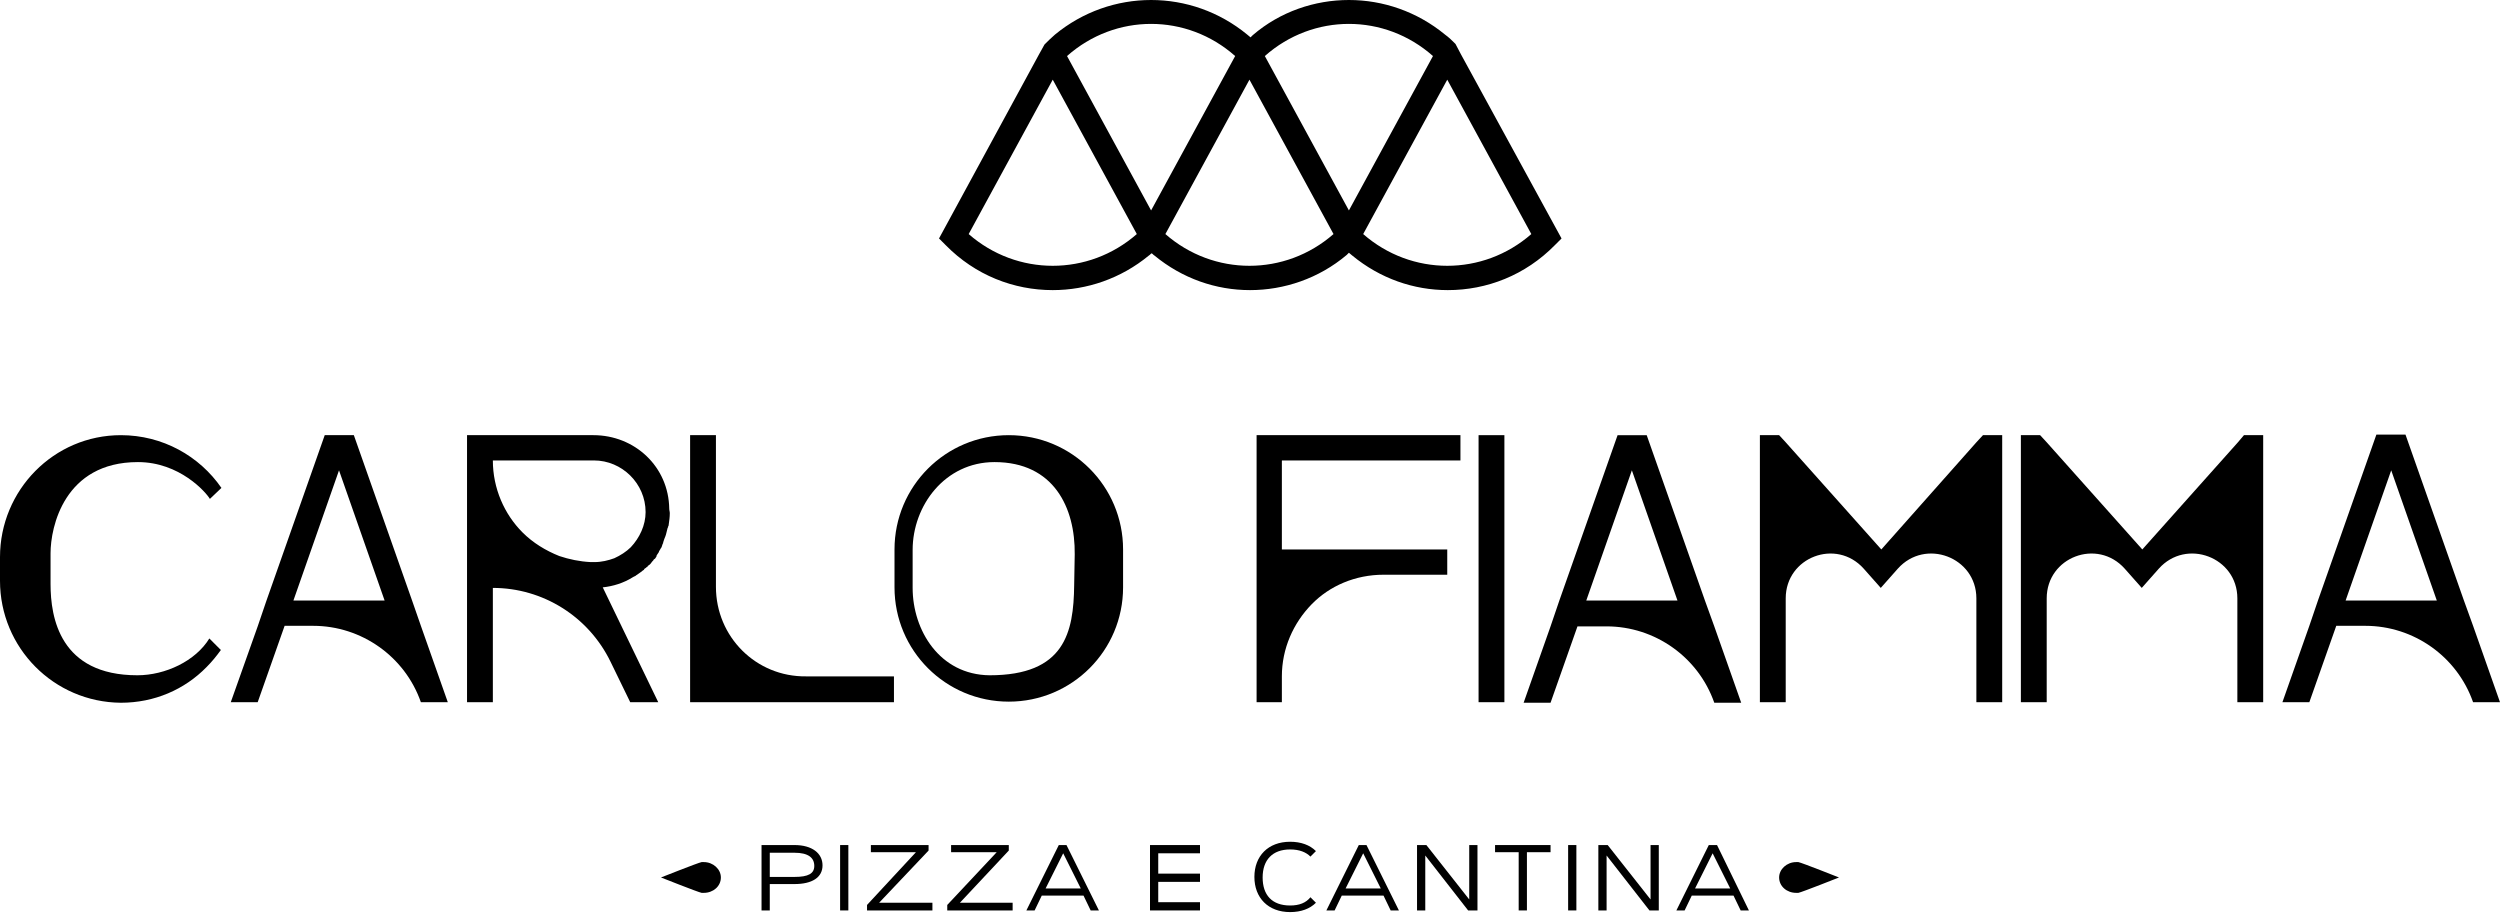
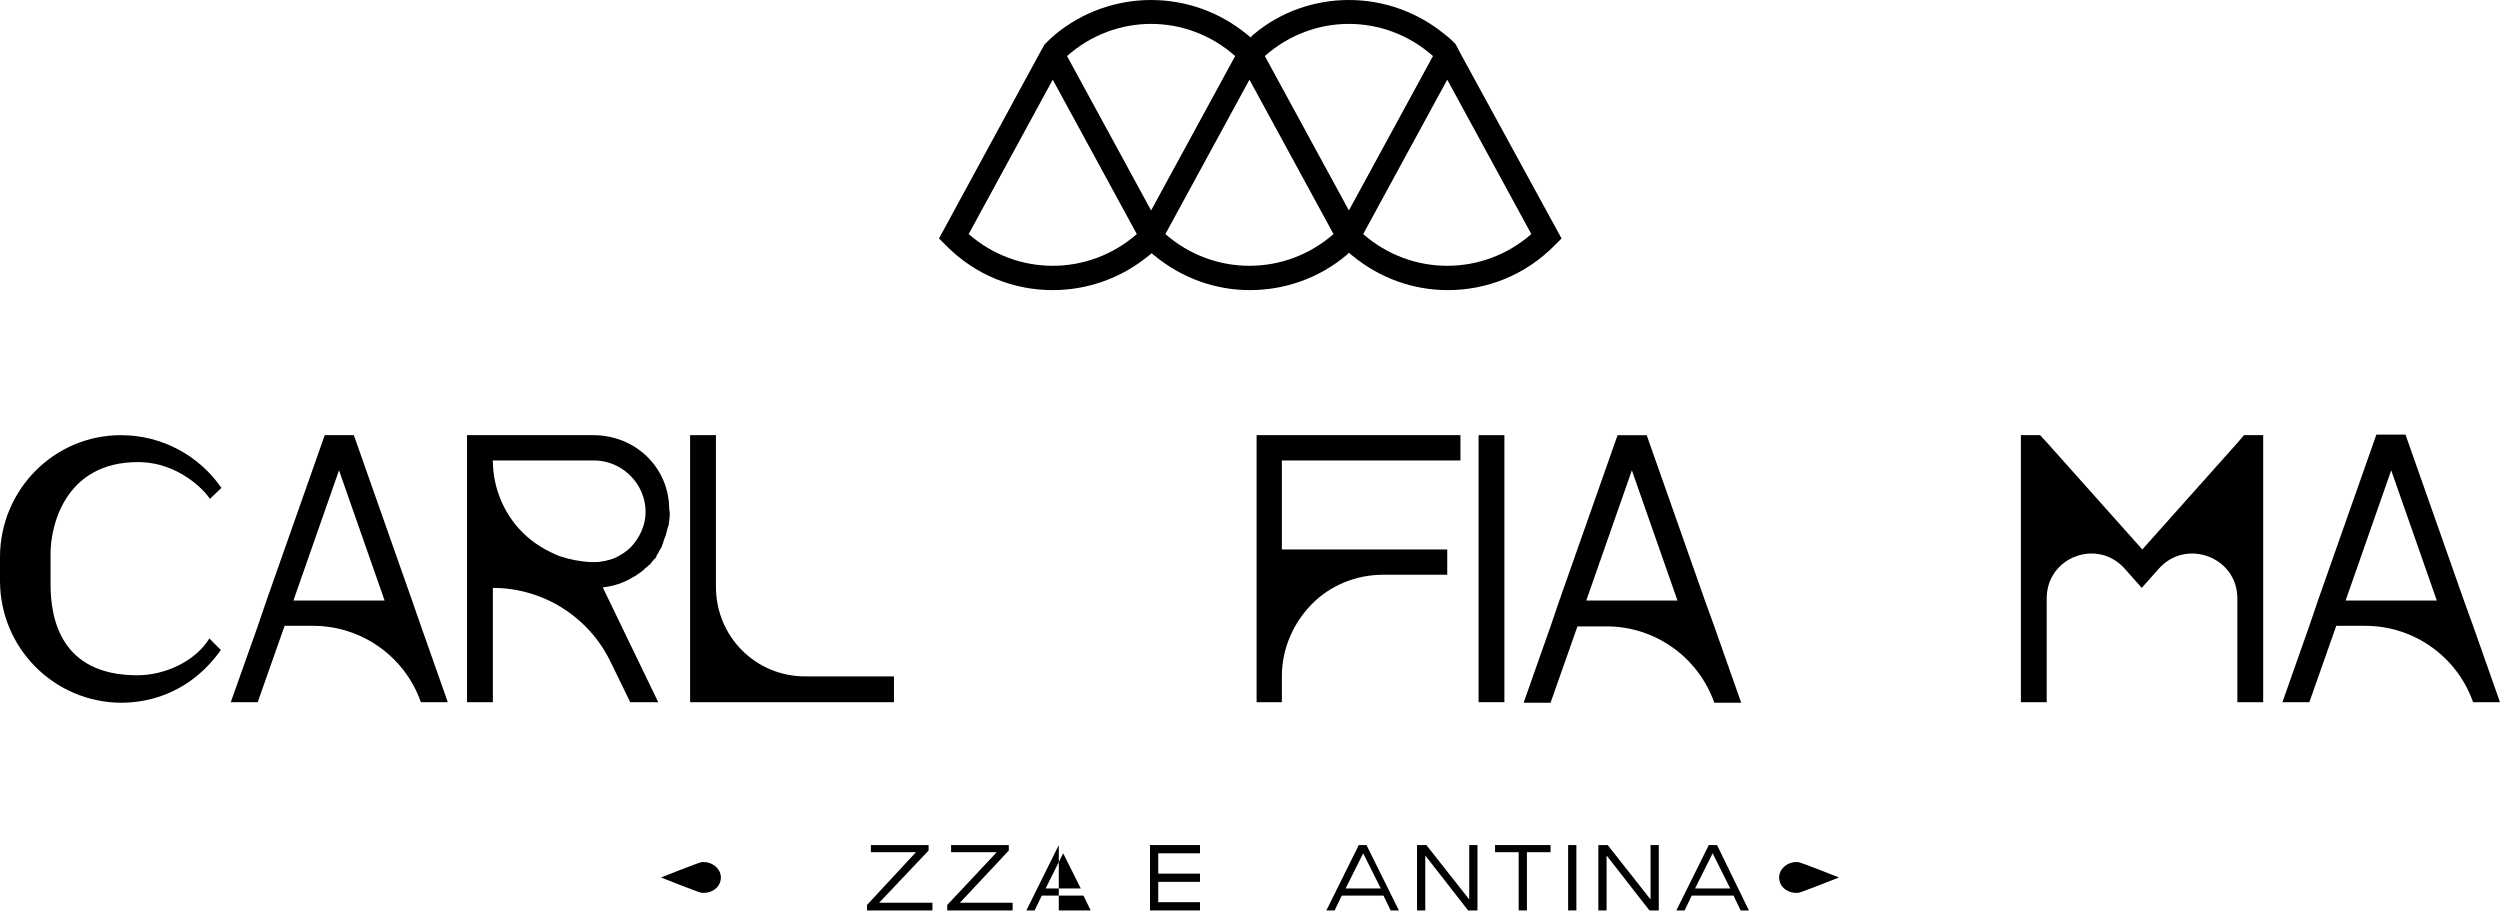
<svg xmlns="http://www.w3.org/2000/svg" version="1.1" id="Livello_1" x="0px" y="0px" viewBox="0 0 455 166.1" style="enable-background:new 0 0 455 166.1;" xml:space="preserve">
  <style type="text/css">
	.st0{fill:#000;}
</style>
  <g>
    <path class="st0" d="M265.9,9.9l-1-1.9c-0.6-0.6-1.2-1.2-1.9-1.7C257.9,2.1,251.7,0,245.5,0C239.3,0,233,2.1,228,6.4   c-0.1,0.1-0.3,0.3-0.4,0.4c-0.2-0.2-0.4-0.3-0.6-0.5C221.9,2.1,215.7,0,209.5,0c-6.2,0-12.4,2.1-17.5,6.3c-0.7,0.6-1.3,1.2-1.9,1.8   l-1,1.8l-18.2,33.5l1.2,1.2c5.4,5.5,12.4,8.2,19.5,8.2c6.2,0,12.4-2.1,17.5-6.3c0.2-0.1,0.3-0.3,0.5-0.4c0.2,0.1,0.3,0.3,0.5,0.4   c5.1,4.2,11.2,6.3,17.4,6.3c6.2,0,12.5-2.1,17.6-6.4c0.1-0.1,0.3-0.3,0.4-0.4c0.2,0.2,0.4,0.3,0.6,0.5c5.1,4.2,11.2,6.3,17.4,6.3   c7.1,0,14.1-2.7,19.5-8.2l1.2-1.2L265.9,9.9z M260.8,10.2l-15.3,28.1l-15.3-28.1C239,2.4,252,2.4,260.8,10.2z M224.8,10.2   l-15.3,28.1l-15.3-28.1C203,2.4,216,2.4,224.8,10.2z M176.3,42.6l15.3-28.1l15.3,28.1C198.1,50.3,185.1,50.3,176.3,42.6z    M212.1,42.6l15.3-28.1l15.3,28.1C233.9,50.3,220.9,50.3,212.1,42.6z M248.1,42.6l15.3-28.1l15.3,28.1   C269.9,50.3,256.9,50.3,248.1,42.6z" />
    <g>
      <path class="st0" d="M25,122.9c-14.1,0-15.8-10.5-15.8-16.6v-5.6c0-4.8,2.5-16.6,15.9-16.6c7.6,0,12.4,5.5,13.1,6.7l2.1-2    c-4-5.8-10.7-9.6-18.3-9.6c-12.2,0-22,10-22,22.2v4.3c0,12.2,9.8,22.1,22,22.2c6.1,0,11.6-2.4,15.6-6.5c1-1,1.8-2,2.6-3.1    l-2.1-2.1C35.6,120.3,30.1,122.9,25,122.9z" />
      <path class="st0" d="M75,109.3L64.4,79.2h-5.3l-10.6,30.1l-1.6,4.7L42,127.8h4.9l4.9-13.9H57c8.8,0,16.7,5.6,19.6,13.9h4.9    l-4.9-13.9L75,109.3z M53.4,109.3l8.3-23.7l8.3,23.7H53.4z" />
      <path class="st0" d="M108,79.2H85v48.6h4.7V107c9.1,0,17.4,5.2,21.4,13.4l3.6,7.4h5.1l-10.1-20.9c1.9-0.2,3.8-0.8,5.4-1.8    c0.2-0.1,0.3-0.2,0.6-0.3c0-0.1,0.1-0.1,0.1-0.1c0.3-0.2,0.6-0.4,1-0.7l0.1-0.1c0.1-0.1,0.2-0.1,0.3-0.2c0-0.1,0.1-0.1,0.1-0.2    c0.1,0,0.1-0.1,0.2-0.1c0.1-0.1,0.1-0.1,0.1-0.1c0.1-0.1,0.1-0.1,0.2-0.1c0-0.1,0.1-0.1,0.1-0.2c0.1-0.1,0.1-0.1,0.2-0.1    c0-0.1,0.1-0.1,0.1-0.1c0.1-0.1,0.1-0.1,0.2-0.2l0.3-0.4c0.1-0.1,0.1-0.1,0.1-0.1l0.1-0.1c0-0.1,0.1-0.1,0.1-0.2    c0.1,0,0.1-0.1,0.2-0.1c0.1-0.1,0.1-0.2,0.2-0.3c0.1-0.1,0.1-0.2,0.1-0.3c0.1-0.1,0.1-0.2,0.2-0.3c0.1-0.1,0.1-0.2,0.2-0.3    c0-0.1,0.1-0.2,0.1-0.3c0.1,0,0.1-0.1,0.1-0.1c0-0.1,0.1-0.1,0.1-0.2c0.1-0.1,0.1-0.2,0.2-0.3c0-0.1,0.1-0.2,0.1-0.3    c0-0.1,0.1-0.2,0.1-0.3c0.1-0.1,0.1-0.2,0.1-0.3l0.1-0.3c0-0.1,0.1-0.2,0.1-0.3l0.2-0.5c0-0.1,0.1-0.2,0.1-0.3    c0.1-0.4,0.2-0.8,0.3-1.2c0.1-0.1,0.1-0.2,0.1-0.3c0.1-0.1,0.1-0.2,0.1-0.3c0.1-0.7,0.2-1.4,0.2-2.1c0-0.3-0.1-0.5-0.1-0.8    C121.7,84.9,115.5,79.2,108,79.2z M114.8,99.6c-0.8,0.8-1.9,1.5-3,2c-1.1,0.4-2.3,0.7-3.6,0.7c-0.2,0-0.4,0-0.7,0    c-2-0.1-3.9-0.5-5.7-1.1c-2.5-1-4.8-2.4-6.7-4.3c-3.3-3.3-5.4-8-5.4-13.1h18.4c5.1,0,9.4,4.2,9.4,9.4    C117.5,95.6,116.4,97.9,114.8,99.6z" />
      <path class="st0" d="M130.3,106.8V79.2h-4.7v48.6h2.3h2.4h32.4v-4.7h-16C137.6,123.2,130.3,115.9,130.3,106.8z" />
-       <path class="st0" d="M183.6,79.2c-11.5,0-20.8,9.3-20.8,20.8v6.9c0,11.5,9.3,20.8,20.8,20.8c11.5,0,20.8-9.3,20.8-20.8V100    C204.4,88.5,195.1,79.2,183.6,79.2z M166.1,107l0-6.9c0-8.1,5.9-16,14.9-16c10.8,0,14.7,8.3,14.6,16.8l-0.1,5.6    c-0.1,8.6-1.7,16.4-15.4,16.4C171,122.8,166.1,114.7,166.1,107z" />
      <path class="st0" d="M228.6,127.8h4.7v-4.7c0-5.1,2.1-9.7,5.4-13.1c3.3-3.4,8-5.4,13.1-5.4h11.6V100h-30.1V83.9    c0-0.1,0-0.1,0.1-0.1h32.4v-4.6h-37.1V127.8z" />
      <rect x="269.1" y="79.2" class="st0" width="4.7" height="48.6" />
      <path class="st0" d="M310.3,109.3l-10.6-30.1h-5.3l-10.6,30.1l-1.6,4.7l-4.9,13.9h4.9l4.9-13.9h5.3c8.8,0,16.7,5.6,19.6,13.9h4.9    l-4.9-13.9L310.3,109.3z M288.7,109.3l8.3-23.7l8.3,23.7H288.7z" />
-       <path class="st0" d="M359.7,80.5L342.4,100L325,80.5l-1.2-1.3h-3.5v48.6h4.7v-18.9c0-7.5,9.2-11,14.2-5.4l3.1,3.5l3.1-3.5    c5-5.6,14.3-2.1,14.3,5.4v18.9h4.7V79.2h-3.5L359.7,80.5z" />
      <path class="st0" d="M407.3,80.5L389.9,100l-17.4-19.5l-1.2-1.3h-3.5v48.6h4.7v-18.9c0-7.5,9.2-11,14.2-5.4l3.1,3.5l3.1-3.5    c5-5.6,14.3-2.1,14.3,5.4v18.9h4.7V79.2h-3.5L407.3,80.5z" />
      <path class="st0" d="M450.1,113.9l-1.7-4.7l-10.6-30.1h-5.3l-10.6,30.1l-1.6,4.7l-4.9,13.9h4.9l4.9-13.9h5.3    c8.8,0,16.7,5.6,19.6,13.9h4.9L450.1,113.9z M426.9,109.3l8.3-23.7l8.3,23.7H426.9z" />
    </g>
    <g>
      <g>
-         <path class="st0" d="M144.6,153.8h-6v11.9h1.5v-4.8l4.5,0c3.2,0,5.1-1.2,5.1-3.4C149.7,155.3,147.8,153.8,144.6,153.8z      M144.6,159.6l-4.5,0v-4.4h4.5c2.5,0,3.6,0.9,3.6,2.4C148.2,159,147.1,159.6,144.6,159.6z" />
-         <rect x="152.9" y="153.8" class="st0" width="1.5" height="11.9" />
        <polygon class="st0" points="218.4,155.3 218.4,153.8 210.8,153.8 209.3,153.8 209.3,155.3 209.3,159 209.3,160.5 209.3,164.2      209.3,165.7 210.8,165.7 218.4,165.7 218.4,164.2 210.8,164.2 210.8,160.5 218.4,160.5 218.4,159 210.8,159 210.8,155.3    " />
        <polygon class="st0" points="169,154.8 169,153.8 158.5,153.8 158.5,155.1 166.7,155.1 157.8,164.7 157.8,165.7 169.7,165.7      169.7,164.3 160,164.3    " />
        <polygon class="st0" points="183.6,154.8 183.6,153.8 173.1,153.8 173.1,155.1 181.4,155.1 172.4,164.7 172.4,165.7 184.3,165.7      184.3,164.3 174.7,164.3    " />
-         <path class="st0" d="M192.7,153.8l-5.9,11.9h1.5l1.3-2.7h7.6l1.3,2.7h1.5l-5.9-11.9H192.7z M190.3,161.7l3.2-6.4l3.2,6.4H190.3z" />
-         <path class="st0" d="M234.8,164.8c-3.3,0-5-1.9-5-5.1s1.8-5.1,5-5.1c1.7,0,2.9,0.5,3.7,1.3l1-1c-1.1-1.1-2.7-1.7-4.7-1.7     c-4,0-6.5,2.6-6.5,6.4s2.5,6.4,6.5,6.4c2,0,3.6-0.6,4.7-1.7l-1-1C237.7,164.3,236.5,164.8,234.8,164.8z" />
+         <path class="st0" d="M192.7,153.8l-5.9,11.9h1.5l1.3-2.7h7.6l1.3,2.7h1.5H192.7z M190.3,161.7l3.2-6.4l3.2,6.4H190.3z" />
        <path class="st0" d="M247.3,153.8l-5.9,11.9h1.5l1.3-2.7h7.6l1.3,2.7h1.5l-5.9-11.9H247.3z M244.9,161.7l3.2-6.4l3.2,6.4H244.9z" />
        <polygon class="st0" points="267.4,163.7 259.6,153.8 257.9,153.8 257.9,165.7 259.4,165.7 259.4,155.7 267.2,165.7 268.9,165.7      268.9,153.8 267.4,153.8    " />
        <polygon class="st0" points="272.1,155.1 276.4,155.1 276.4,165.7 277.9,165.7 277.9,155.1 282.2,155.1 282.2,153.8 272.1,153.8         " />
        <rect x="285.4" y="153.8" class="st0" width="1.5" height="11.9" />
        <polygon class="st0" points="300.4,163.7 292.6,153.8 290.9,153.8 290.9,165.7 292.4,165.7 292.4,155.7 300.2,165.7 301.9,165.7      301.9,153.8 300.4,153.8    " />
        <path class="st0" d="M312.5,153.8H311l-5.9,11.9h1.5l1.3-2.7h7.6l1.3,2.7h1.5L312.5,153.8z M308.5,161.7l3.2-6.4l3.2,6.4H308.5z" />
      </g>
      <path class="st0" d="M327.3,162.5c0.6-0.1,7.4-2.8,7.4-2.8s-6.8-2.7-7.4-2.8c0,0-0.3,0-0.4,0c-1.7,0-3.1,1.3-3.1,2.8    c0,1.6,1.4,2.8,3.1,2.8C327.1,162.5,327.3,162.5,327.3,162.5z" />
      <path class="st0" d="M127.7,162.5c-0.6-0.1-7.4-2.8-7.4-2.8s6.8-2.7,7.4-2.8c0,0,0.3,0,0.4,0c1.7,0,3.1,1.3,3.1,2.8    c0,1.6-1.4,2.8-3.1,2.8C127.9,162.5,127.7,162.5,127.7,162.5z" />
    </g>
  </g>
</svg>